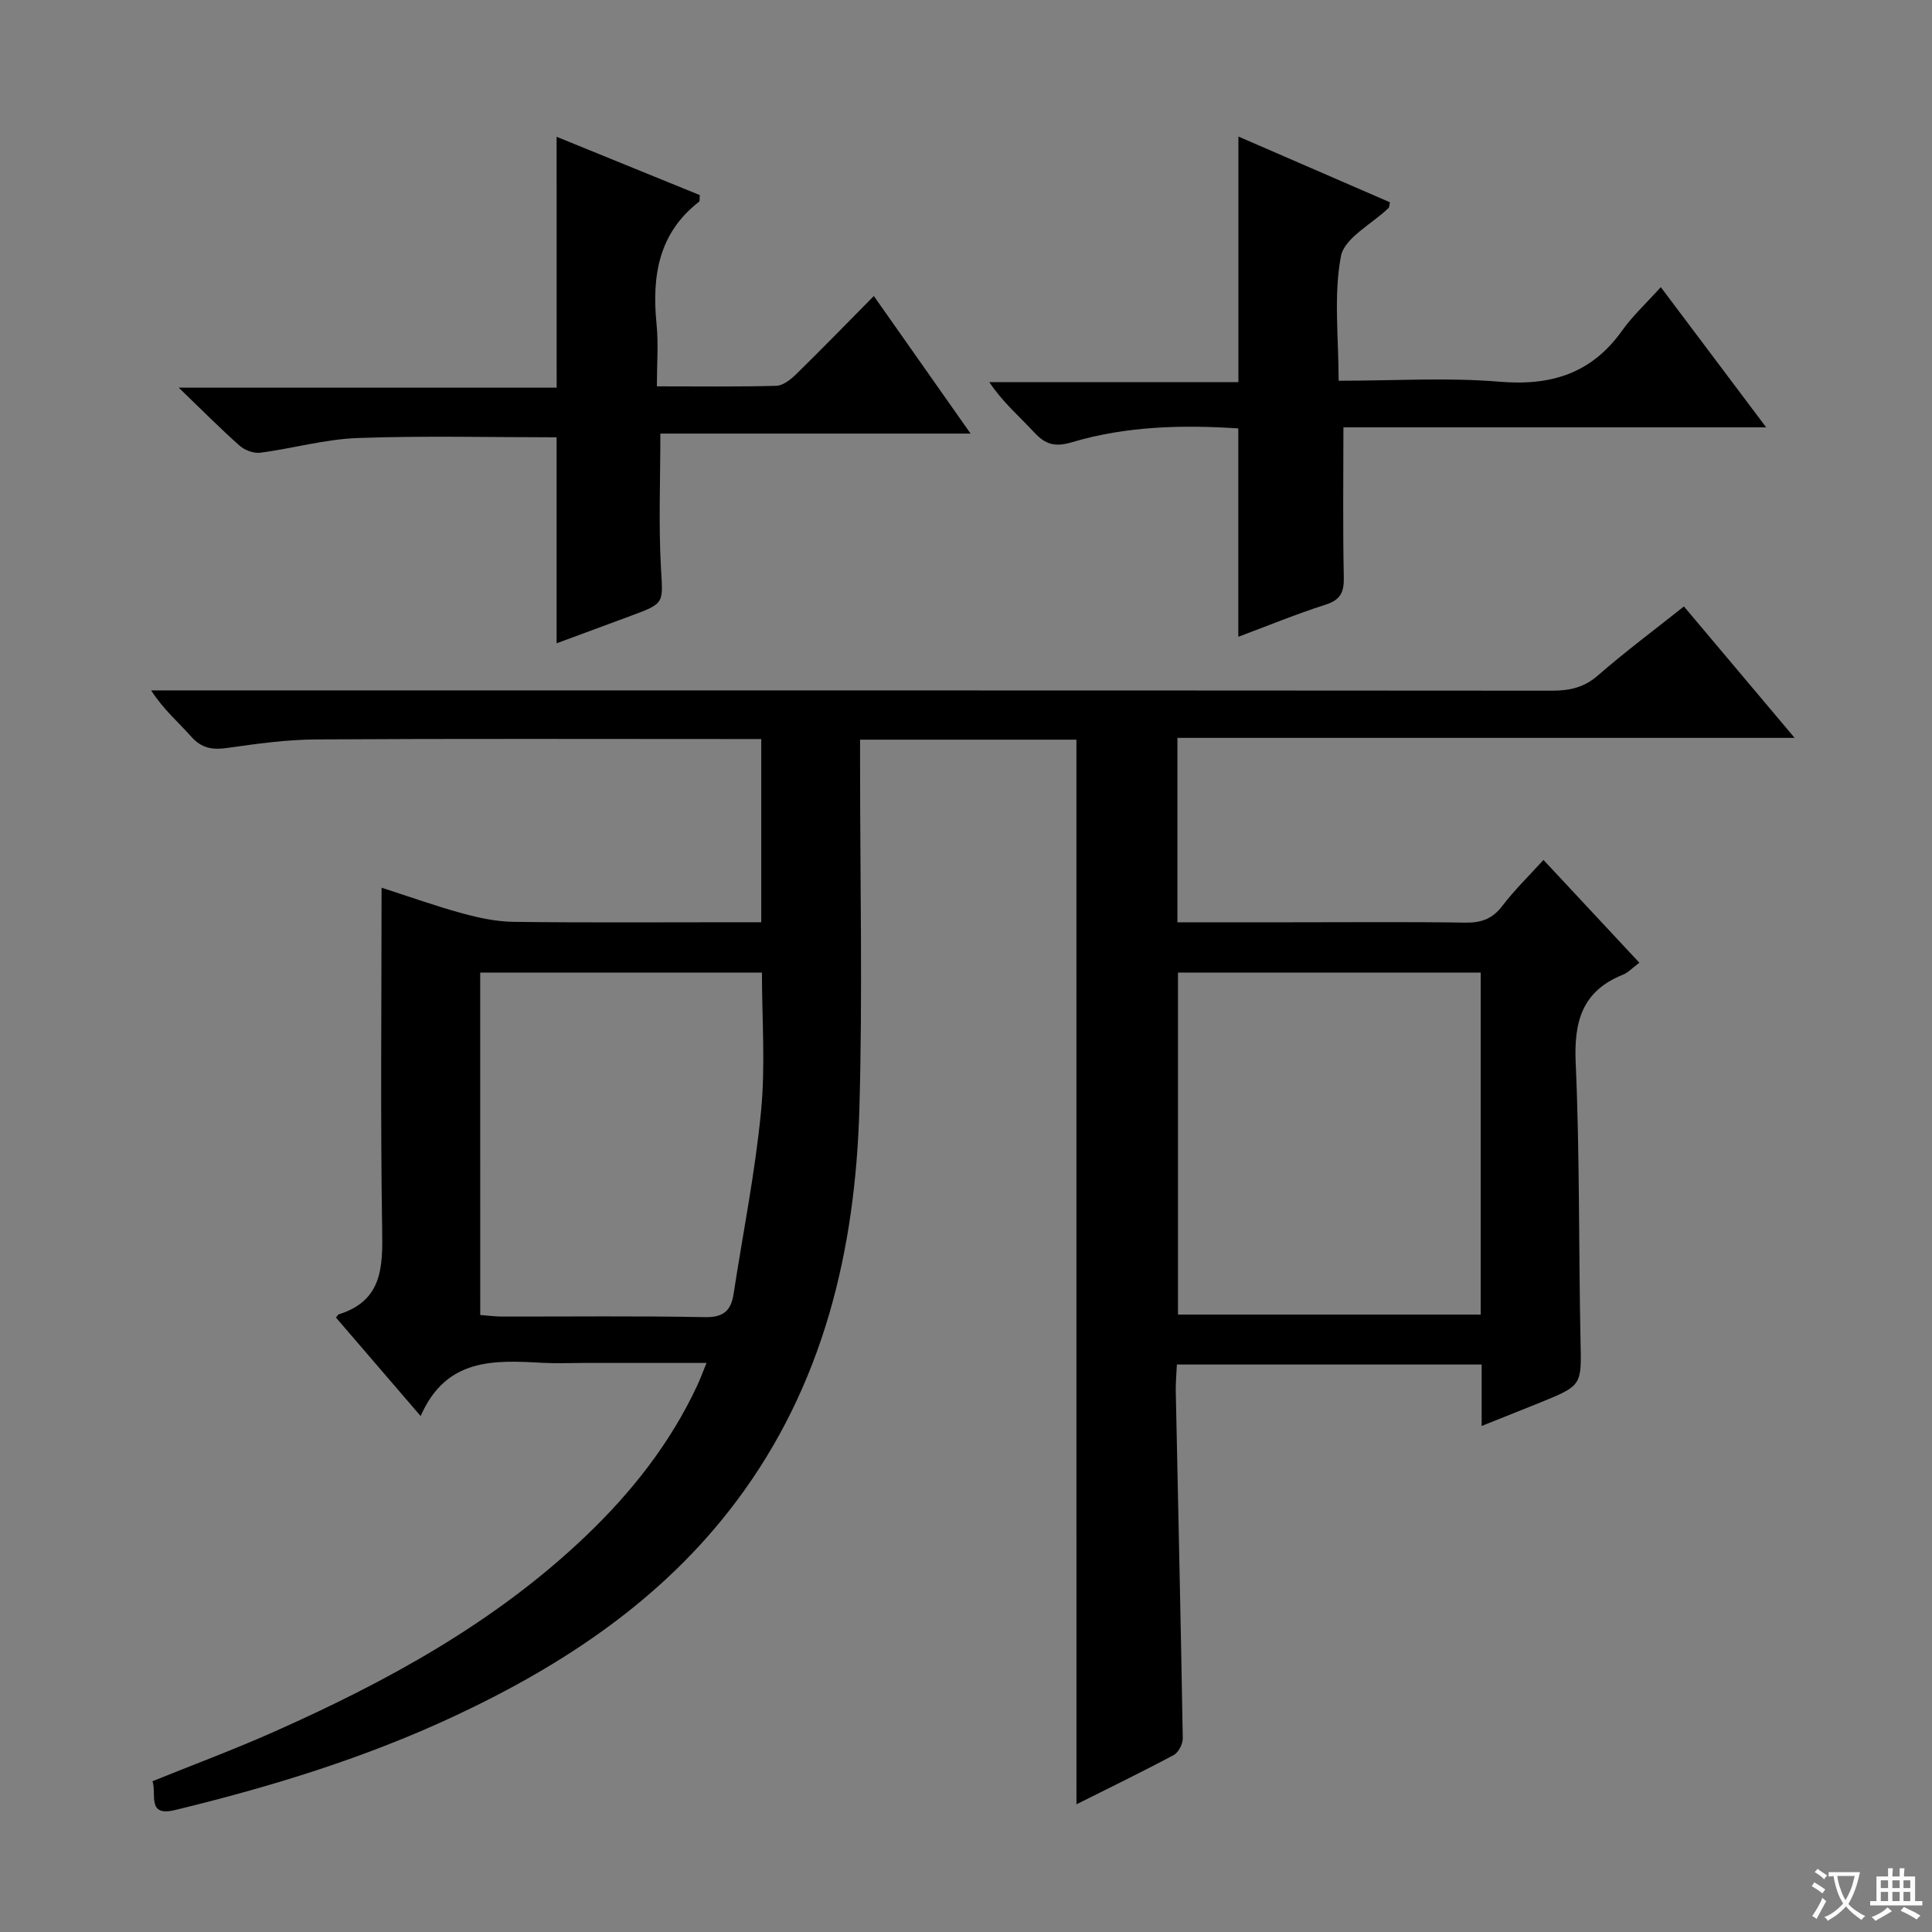
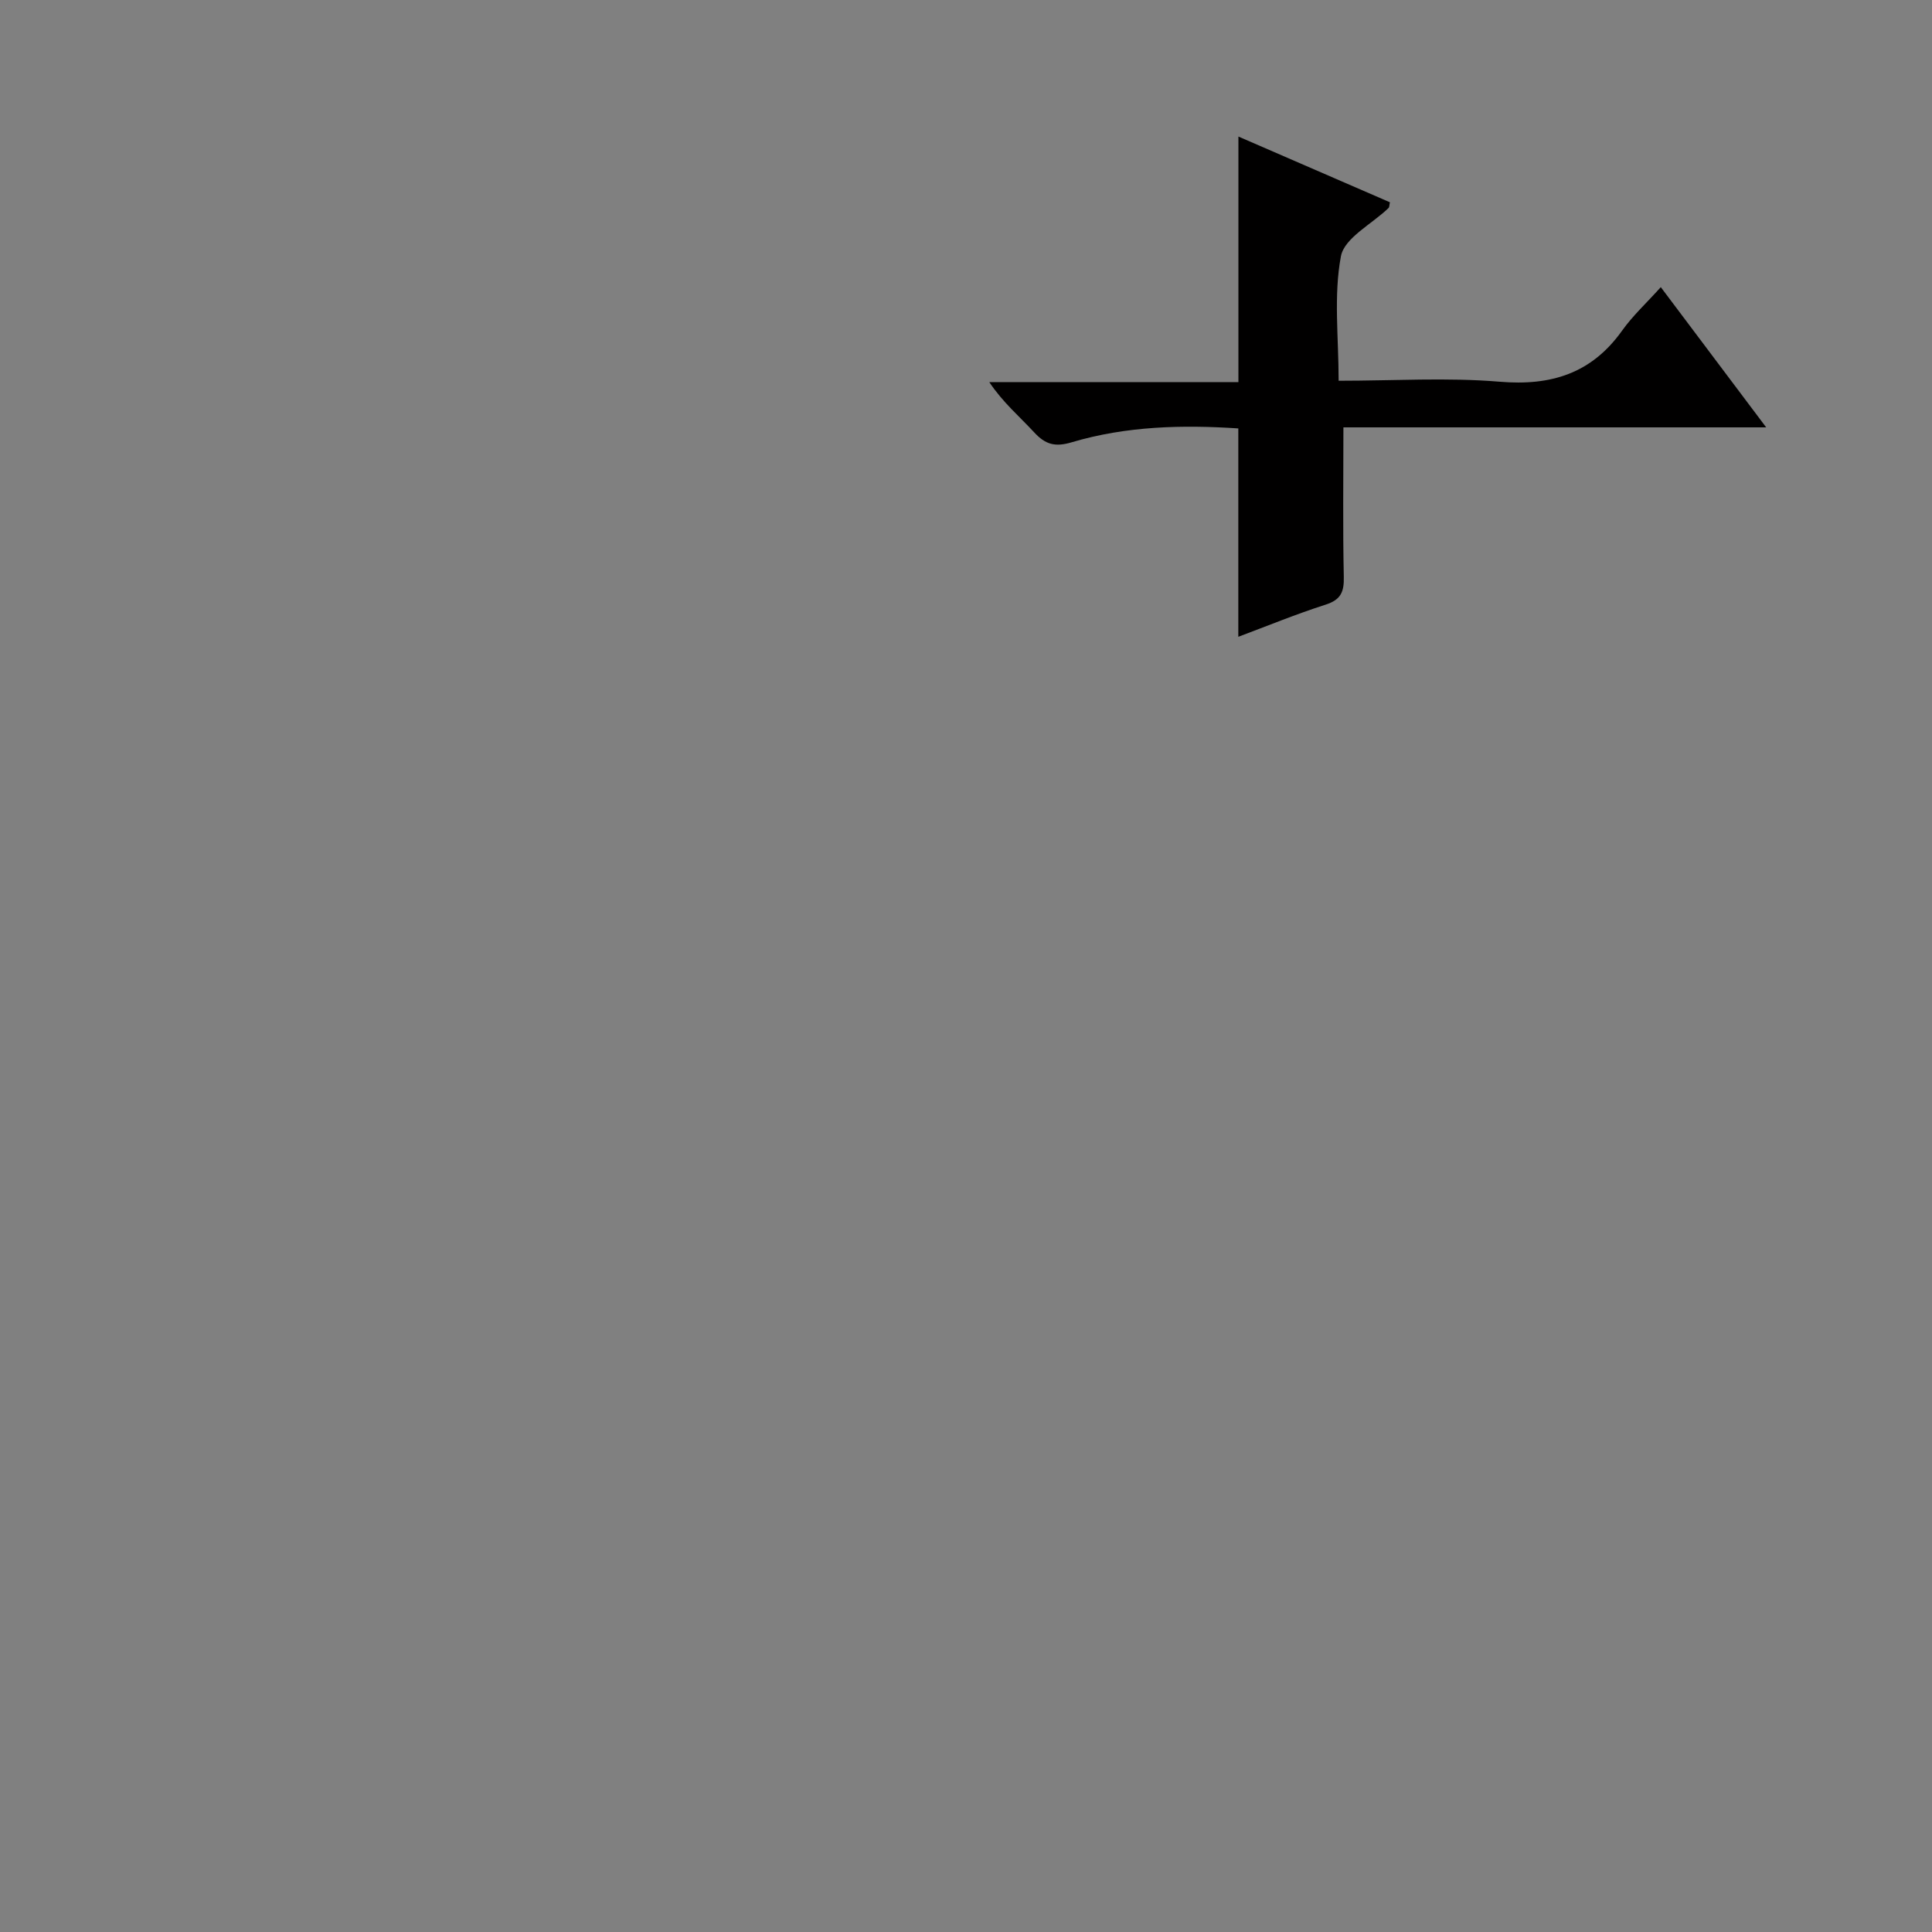
<svg xmlns="http://www.w3.org/2000/svg" enable-background="new 0 0 400 400" viewBox="0 0 400 400">
  <rect x="0" y="0" width="400" height="400" fill="#808080" stroke="none" />
-   <path d="m377.9 391.2c-.2.3-.4.5-.6.8-.7-.6-1.4-1-2.2-1.5.2-.3.4-.5.5-.8.6.4 1.4.8 2.3 1.5zm-1.8 6.1c-.2-.2-.5-.4-.9-.6.4-.6.8-1.2 1.2-1.9s.7-1.3.9-1.9c.3.3.5.5.8.7-.7 1.3-1.4 2.6-2 3.7zm2.2-9c-.3.3-.5.5-.6.8-.6-.6-1.3-1.1-2-1.5.3-.3.5-.5.6-.7.6.5 1.3.9 2 1.4zm.3.2v-.9h2 4.5c-.3 1.3-.6 2.5-1 3.6s-.9 2.1-1.4 3c.4.5 1 1 1.6 1.4s1.2.8 1.9 1.1c-.3.2-.5.4-.8.8-.4-.3-1-.7-1.6-1.2s-1.2-1.1-1.6-1.6c-.5.6-1.1 1.1-1.7 1.6s-1.4.9-2.1 1.4c-.1-.3-.3-.5-.7-.8.6-.2 1.2-.5 1.9-1s1.4-1.1 2-1.8c-.5-.8-.9-1.6-1.2-2.5s-.6-2-.8-3.2c-.4.1-.7.1-1 .1zm2.5 2.7c.3 1 .7 1.7 1 2.2.3-.5.6-1.1 1-2s.6-1.9.9-3h-3.2-.4c.1.9.3 1.8.7 2.8z" fill="#fafbfa" />
-   <path d="m396.5 388.5v1.5 3.6h1.5v.9c-.4 0-1 0-1.7 0h-7.9c-.5 0-.9 0-1.2 0v-.9h1.3v-3.5c0-.7 0-1.2 0-1.6h2.4c0-.8 0-1.4 0-1.7h1c0 .3-.1.8-.1 1.7h1.5c0-.8 0-1.4 0-1.7h1c0 .3-.1.9-.1 1.7zm-8.2 9.2c-.2-.3-.5-.5-.8-.8.8-.3 1.4-.6 1.9-.9s1-.7 1.4-1.1c.3.3.6.5.9.8-1.6 1-2.8 1.6-3.4 2zm2.6-6.8v-1.6h-1.5v1.6zm0 2.7v-1.9h-1.5v1.9zm2.4-2.7v-1.6h-1.5v1.6zm0 2.7v-1.9h-1.5v1.9zm.2 2 .7-.8c.4.2.9.5 1.6.8s1.3.7 1.8 1c-.3.3-.5.5-.8.8-.4-.3-1.5-1-3.3-1.8zm2-4.7v-1.6h-1.4v1.6zm0 2.7v-1.9h-1.4v1.9z" fill="#fafbfa" />
  <g fill="#010000">
-     <path d="m222.86 153.14c-14.72 0-29.37 0-44.79 0v5.34c0 23.66.53 47.34-.14 70.98-.83 29.43-7.44 57.37-25.55 81.46-15.2 20.22-35.61 33.76-58.2 44.34-18.57 8.7-38.07 14.67-57.94 19.49-5.89 1.43-3.78-3.23-4.66-5.97 8.44-3.42 16.82-6.53 24.96-10.15 23.51-10.44 45.94-22.66 64.75-40.62 9.46-9.04 17.47-19.18 23.04-31.1.61-1.3 1.1-2.66 1.95-4.73-8.89 0-17.15 0-25.4 0-2.83 0-5.67.13-8.5-.02-10.01-.55-19.98-1.11-25.29 11.02-6.41-7.46-11.99-13.95-17.53-20.39.33-.41.41-.62.54-.66 9.09-2.82 9.16-9.78 9.02-17.68-.37-23.33-.12-46.65-.12-70.66 5.85 1.88 11.22 3.81 16.72 5.31 3.47.95 7.1 1.72 10.67 1.76 15.16.19 30.33.08 45.49.08h5.73c0-12.66 0-24.91 0-37.93-1.68 0-3.43 0-5.18 0-29 0-57.99-.1-86.99.08-6.12.04-12.26.89-18.33 1.76-3.07.44-5.34.12-7.51-2.33-2.64-2.98-5.72-5.57-8.31-9.58h5.56c94.82 0 189.65-.01 284.47.06 3.66 0 6.63-.64 9.53-3.17 5.63-4.91 11.64-9.38 17.79-14.27 7.55 8.97 14.92 17.71 22.92 27.21-43.06 0-85.25 0-127.79 0v38.18h23.64c12 0 24-.11 36 .07 3.28.05 5.59-.78 7.64-3.47 2.51-3.3 5.52-6.22 8.51-9.51 6.58 7.06 13.12 14.06 19.85 21.28-1.38 1.02-2.31 2.05-3.47 2.51-8.38 3.39-10.09 9.66-9.71 18.22.85 19.12.6 38.29 1 57.43.2 9.34.41 9.34-8.37 12.91-3.82 1.55-7.66 3.06-12.1 4.84 0-4.56 0-8.49 0-12.72-21.2 0-41.93 0-63.1 0-.08 1.95-.26 3.73-.23 5.52.49 23.96 1.05 47.91 1.45 71.87.02 1.17-.89 2.93-1.87 3.46-6.73 3.59-13.6 6.93-20.14 10.2-.01-73.48-.01-146.71-.01-220.42zm83.7 48.23c-21.1 0-41.93 0-62.67 0v70.8h62.67c0-23.82 0-47.23 0-70.8zm-207.13 70.89c1.68.12 3.14.32 4.59.32 13.99.02 27.98-.15 41.96.12 3.84.07 5.37-1.37 5.9-4.8 1.94-12.62 4.47-25.17 5.69-37.86.92-9.5.18-19.15.18-28.68-19.75 0-38.98 0-58.33 0 .01 23.75.01 47.15.01 70.9z" />
-     <path d="m115.24 28.32c9.99 4.07 19.87 8.09 29.64 12.07-.07.76.03 1.24-.14 1.37-8.43 6.54-9.79 15.44-8.81 25.31.41 4.09.07 8.25.07 12.92 8.51 0 16.61.11 24.71-.11 1.39-.04 2.96-1.28 4.07-2.35 5.23-5.12 10.34-10.37 16.14-16.24 6.66 9.47 13.08 18.6 20.03 28.48-21.9 0-43.05 0-64.23 0 0 9.64-.38 18.72.12 27.75.41 7.38.88 7.35-6.12 9.94-5.11 1.89-10.21 3.78-15.48 5.73 0-14.49 0-28.51 0-42.65-13.7 0-27.47-.35-41.21.15-6.74.24-13.4 2.16-20.13 3.04-1.36.18-3.22-.51-4.28-1.45-3.98-3.52-7.73-7.32-12.62-12.02h78.25c-.01-17.54-.01-34.4-.01-51.94z" />
    <path d="m365.67 88.48c-30.17 0-59.2 0-87.53 0 0 10.73-.14 20.83.08 30.93.07 3.11-.58 4.75-3.75 5.77-6.13 1.96-12.1 4.42-18.09 6.66 0-14.4 0-28.48 0-43.14-11.47-.76-23.16-.51-34.53 2.88-3.43 1.02-5.43.43-7.72-2.05-3.04-3.29-6.49-6.2-9.31-10.42h51.58c0-17.21 0-33.73 0-50.84 10.52 4.57 20.96 9.1 31.37 13.61-.14.62-.11 1.01-.28 1.18-3.43 3.32-9.16 6.19-9.87 10.01-1.53 8.15-.47 16.79-.47 25.76 11.44 0 22.45-.71 33.32.2 10.69.9 19.05-1.71 25.37-10.58 2.19-3.08 5.04-5.7 8.01-9 7.44 9.9 14.19 18.87 21.82 29.03z" />
  </g>
</svg>